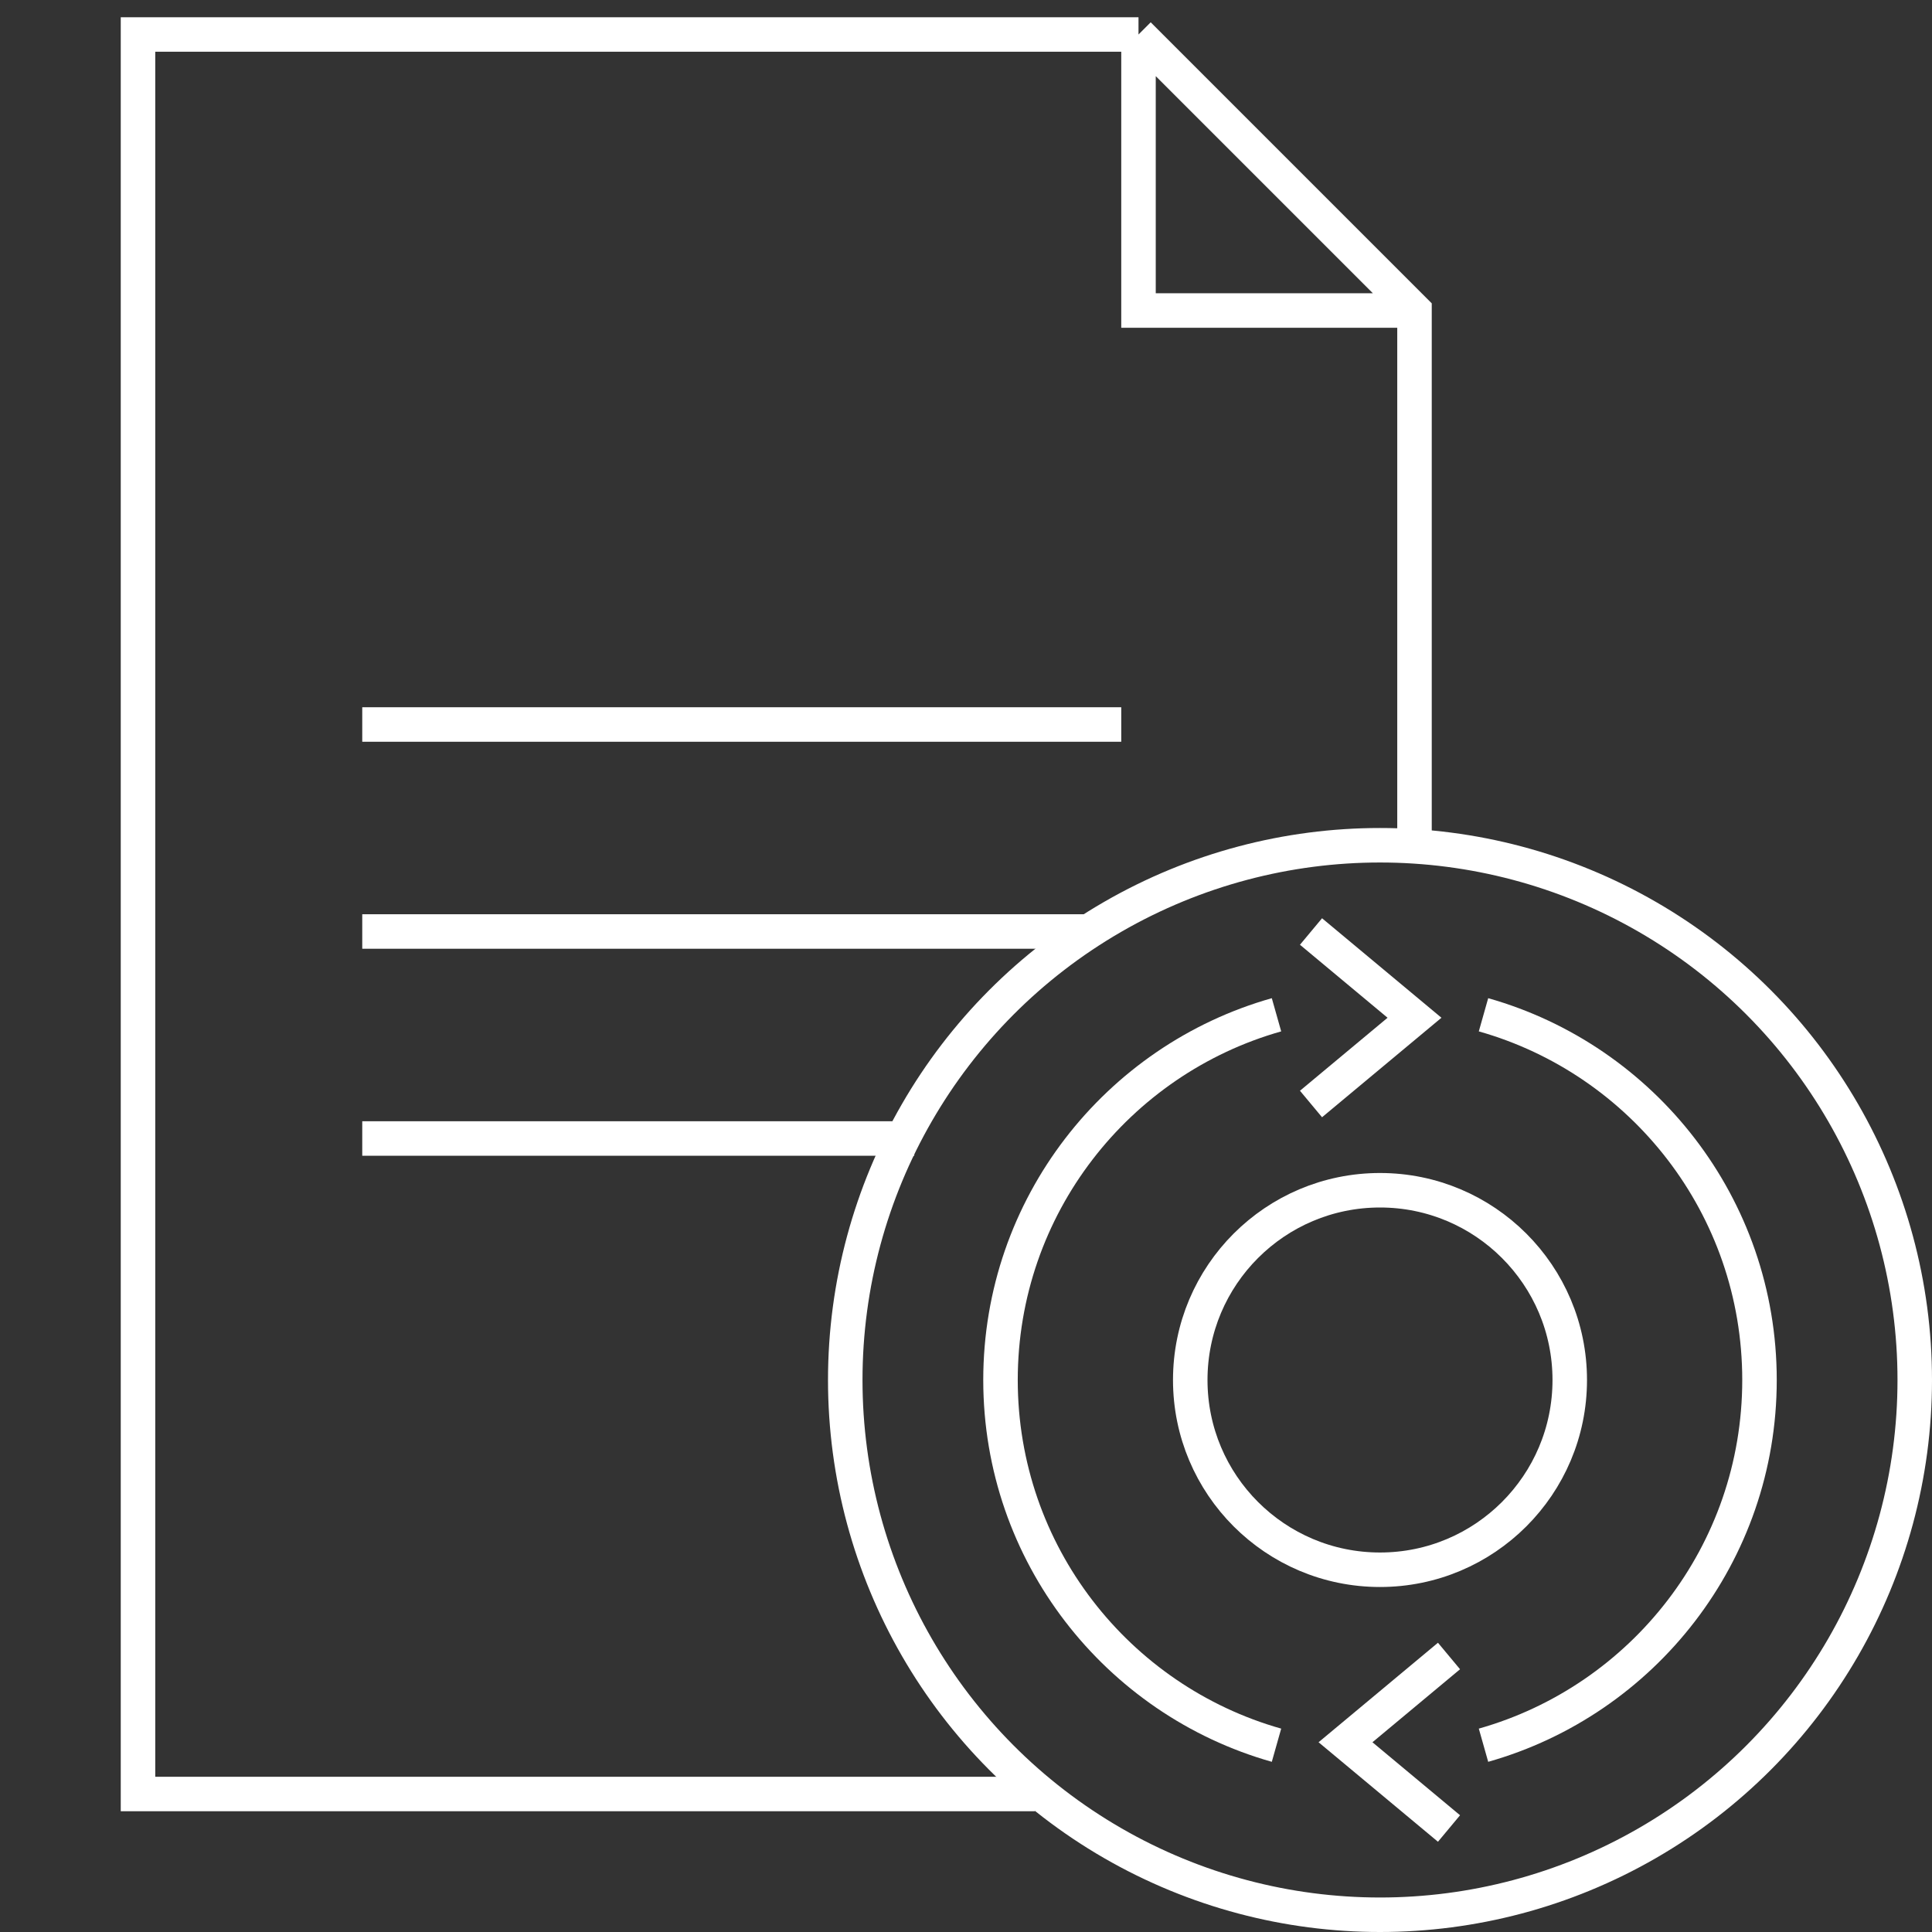
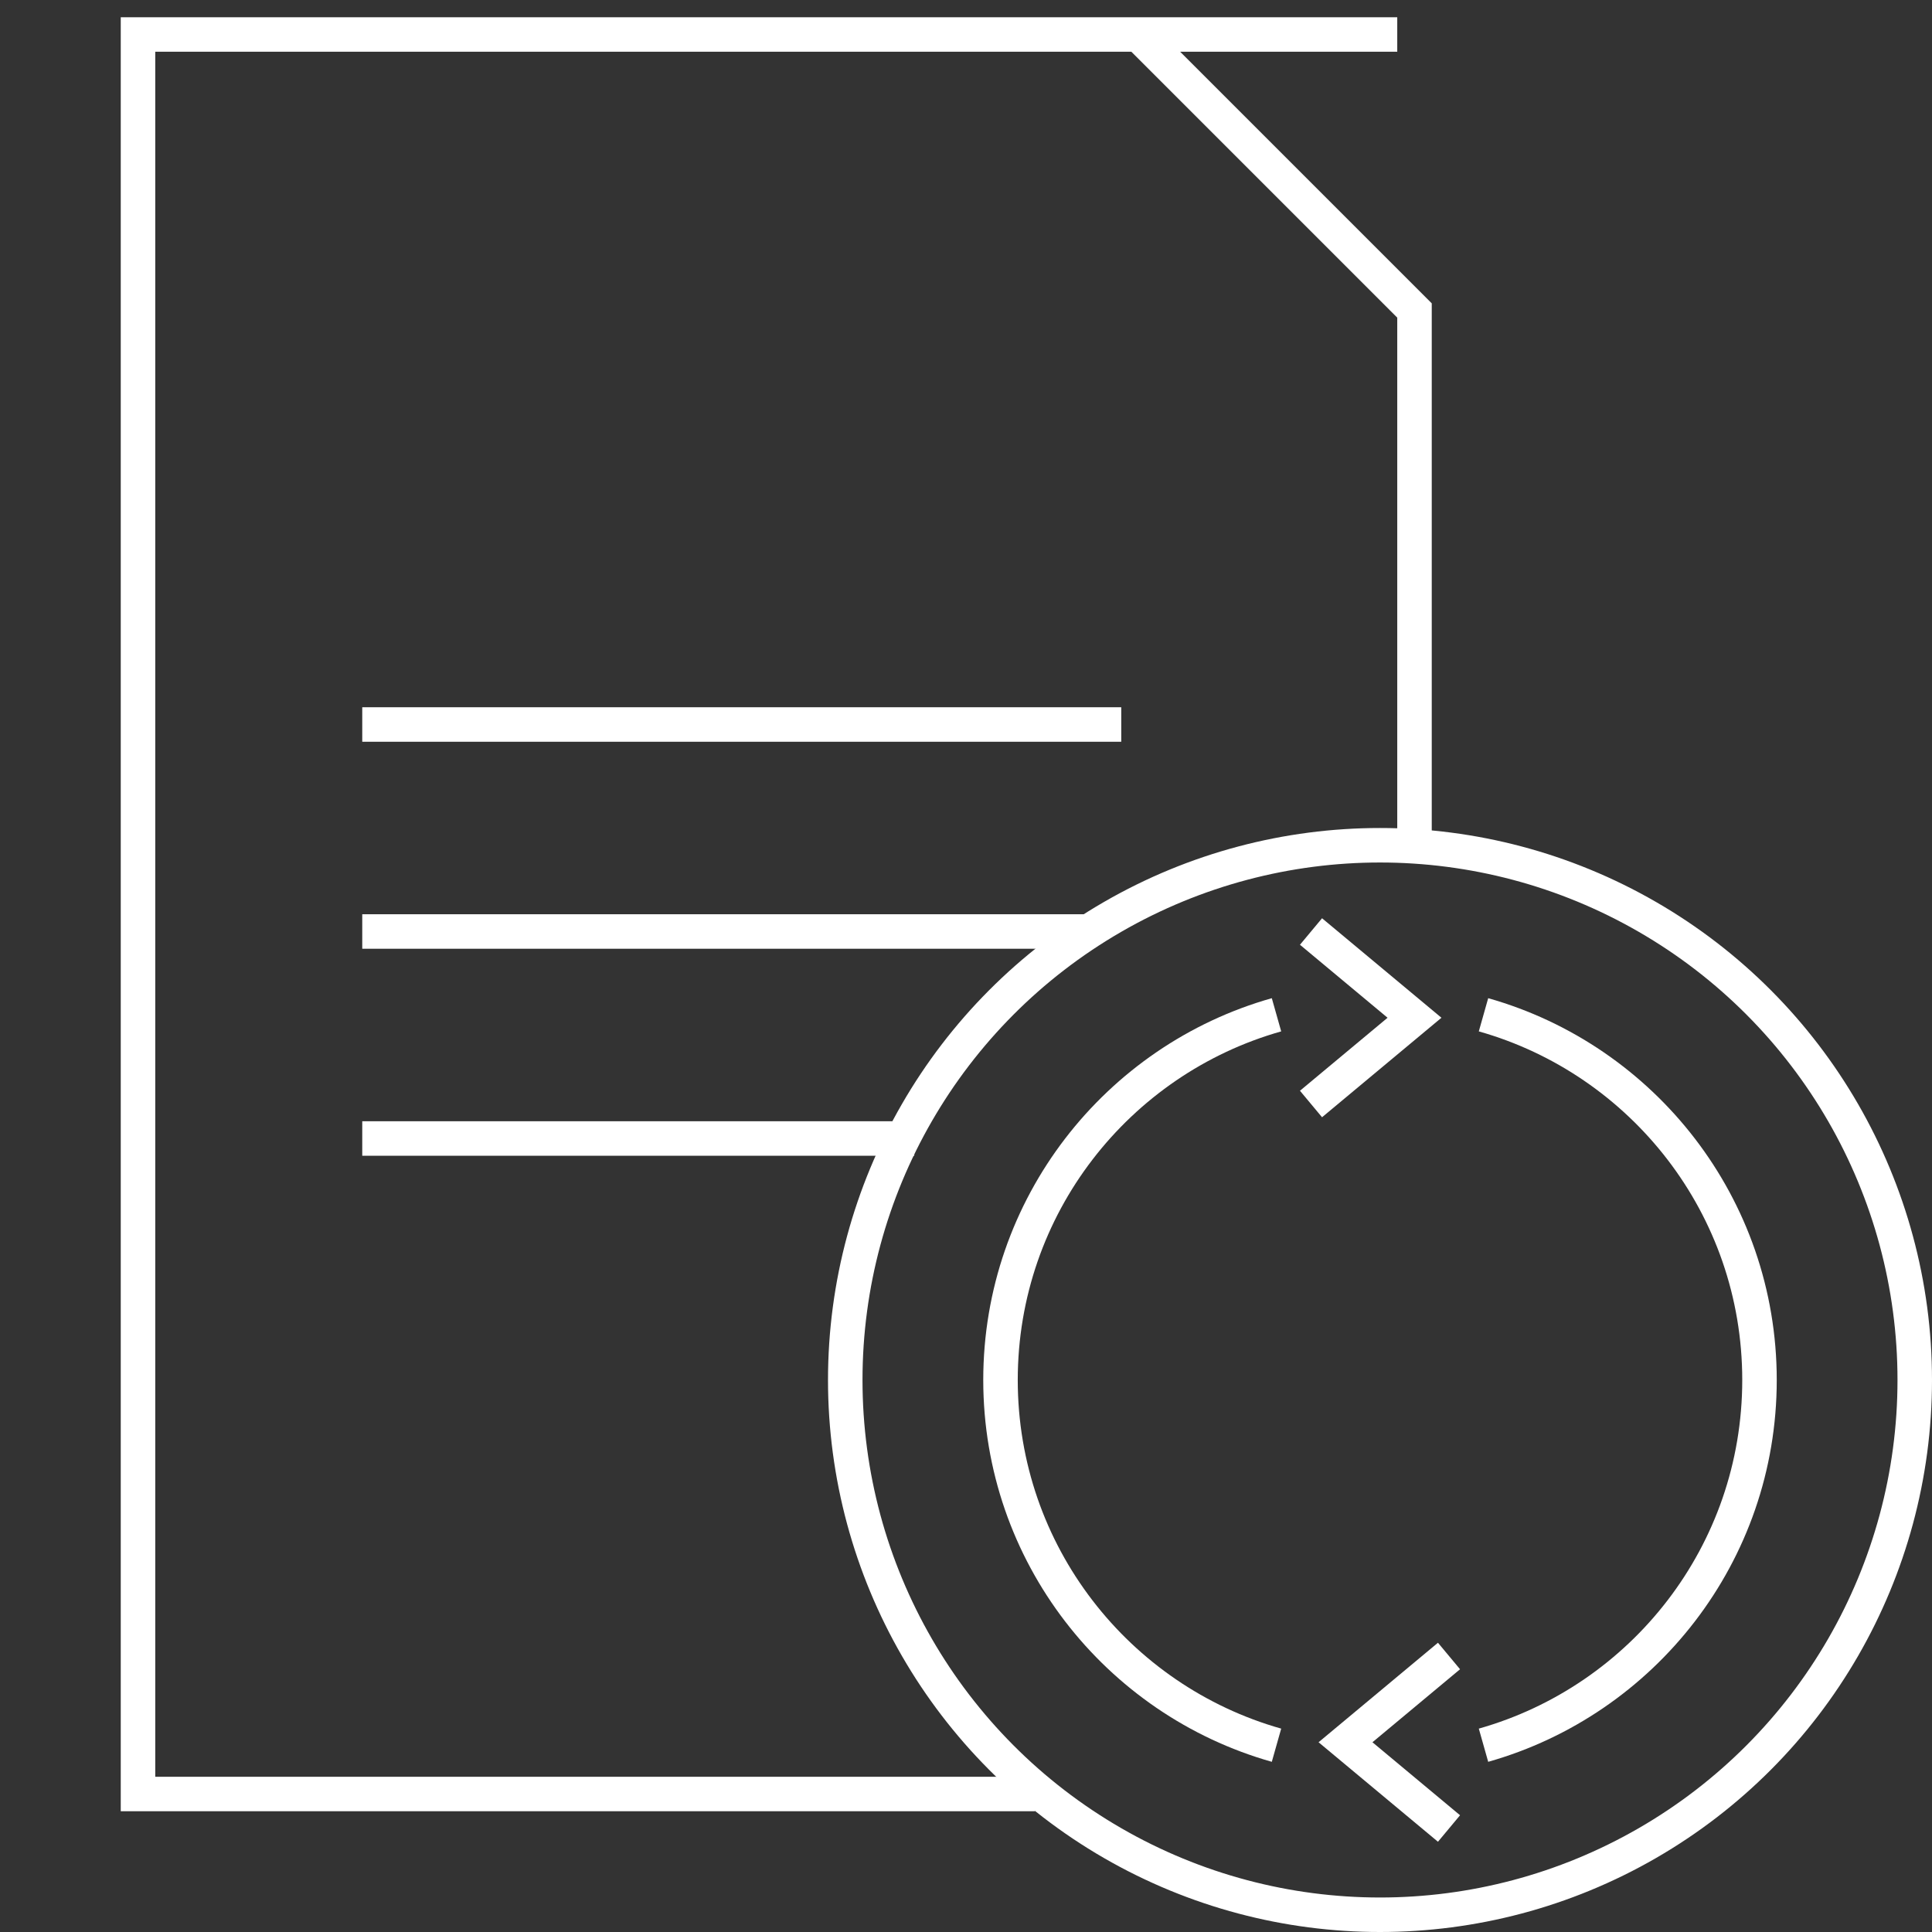
<svg xmlns="http://www.w3.org/2000/svg" width="56" height="56" viewBox="0 0 56 56" fill="none">
  <rect x="0" y="0" width="56" height="56" fill="#333333" stroke="none" />
-   <path d="M33 1H4V52H30M33 1L41 9V24.5M33 1V9H40.5" stroke="white" />
+   <path d="M33 1H4V52H30M33 1L41 9V24.5M33 1H40.5" stroke="white" />
  <path d="M10.5 21H32.5" stroke="white" />
  <path d="M10.5 27H31.5" stroke="white" />
  <path d="M10.5 33H26.5" stroke="white" />
  <circle cx="40" cy="40" r="15.5" stroke="white" />
-   <circle cx="40" cy="40" r="5.5" stroke="white" />
  <path d="M37 29.414C32.383 30.72 29 34.965 29 40C29 45.035 32.383 49.28 37 50.586" stroke="white" />
  <path d="M43 29.414C47.617 30.72 51 34.965 51 40C51 45.035 47.617 49.28 43 50.586" stroke="white" />
  <path d="M38 32L41 29.5L38 27" stroke="white" />
  <path d="M42 48L39 50.5L42 53" stroke="white" />
</svg>